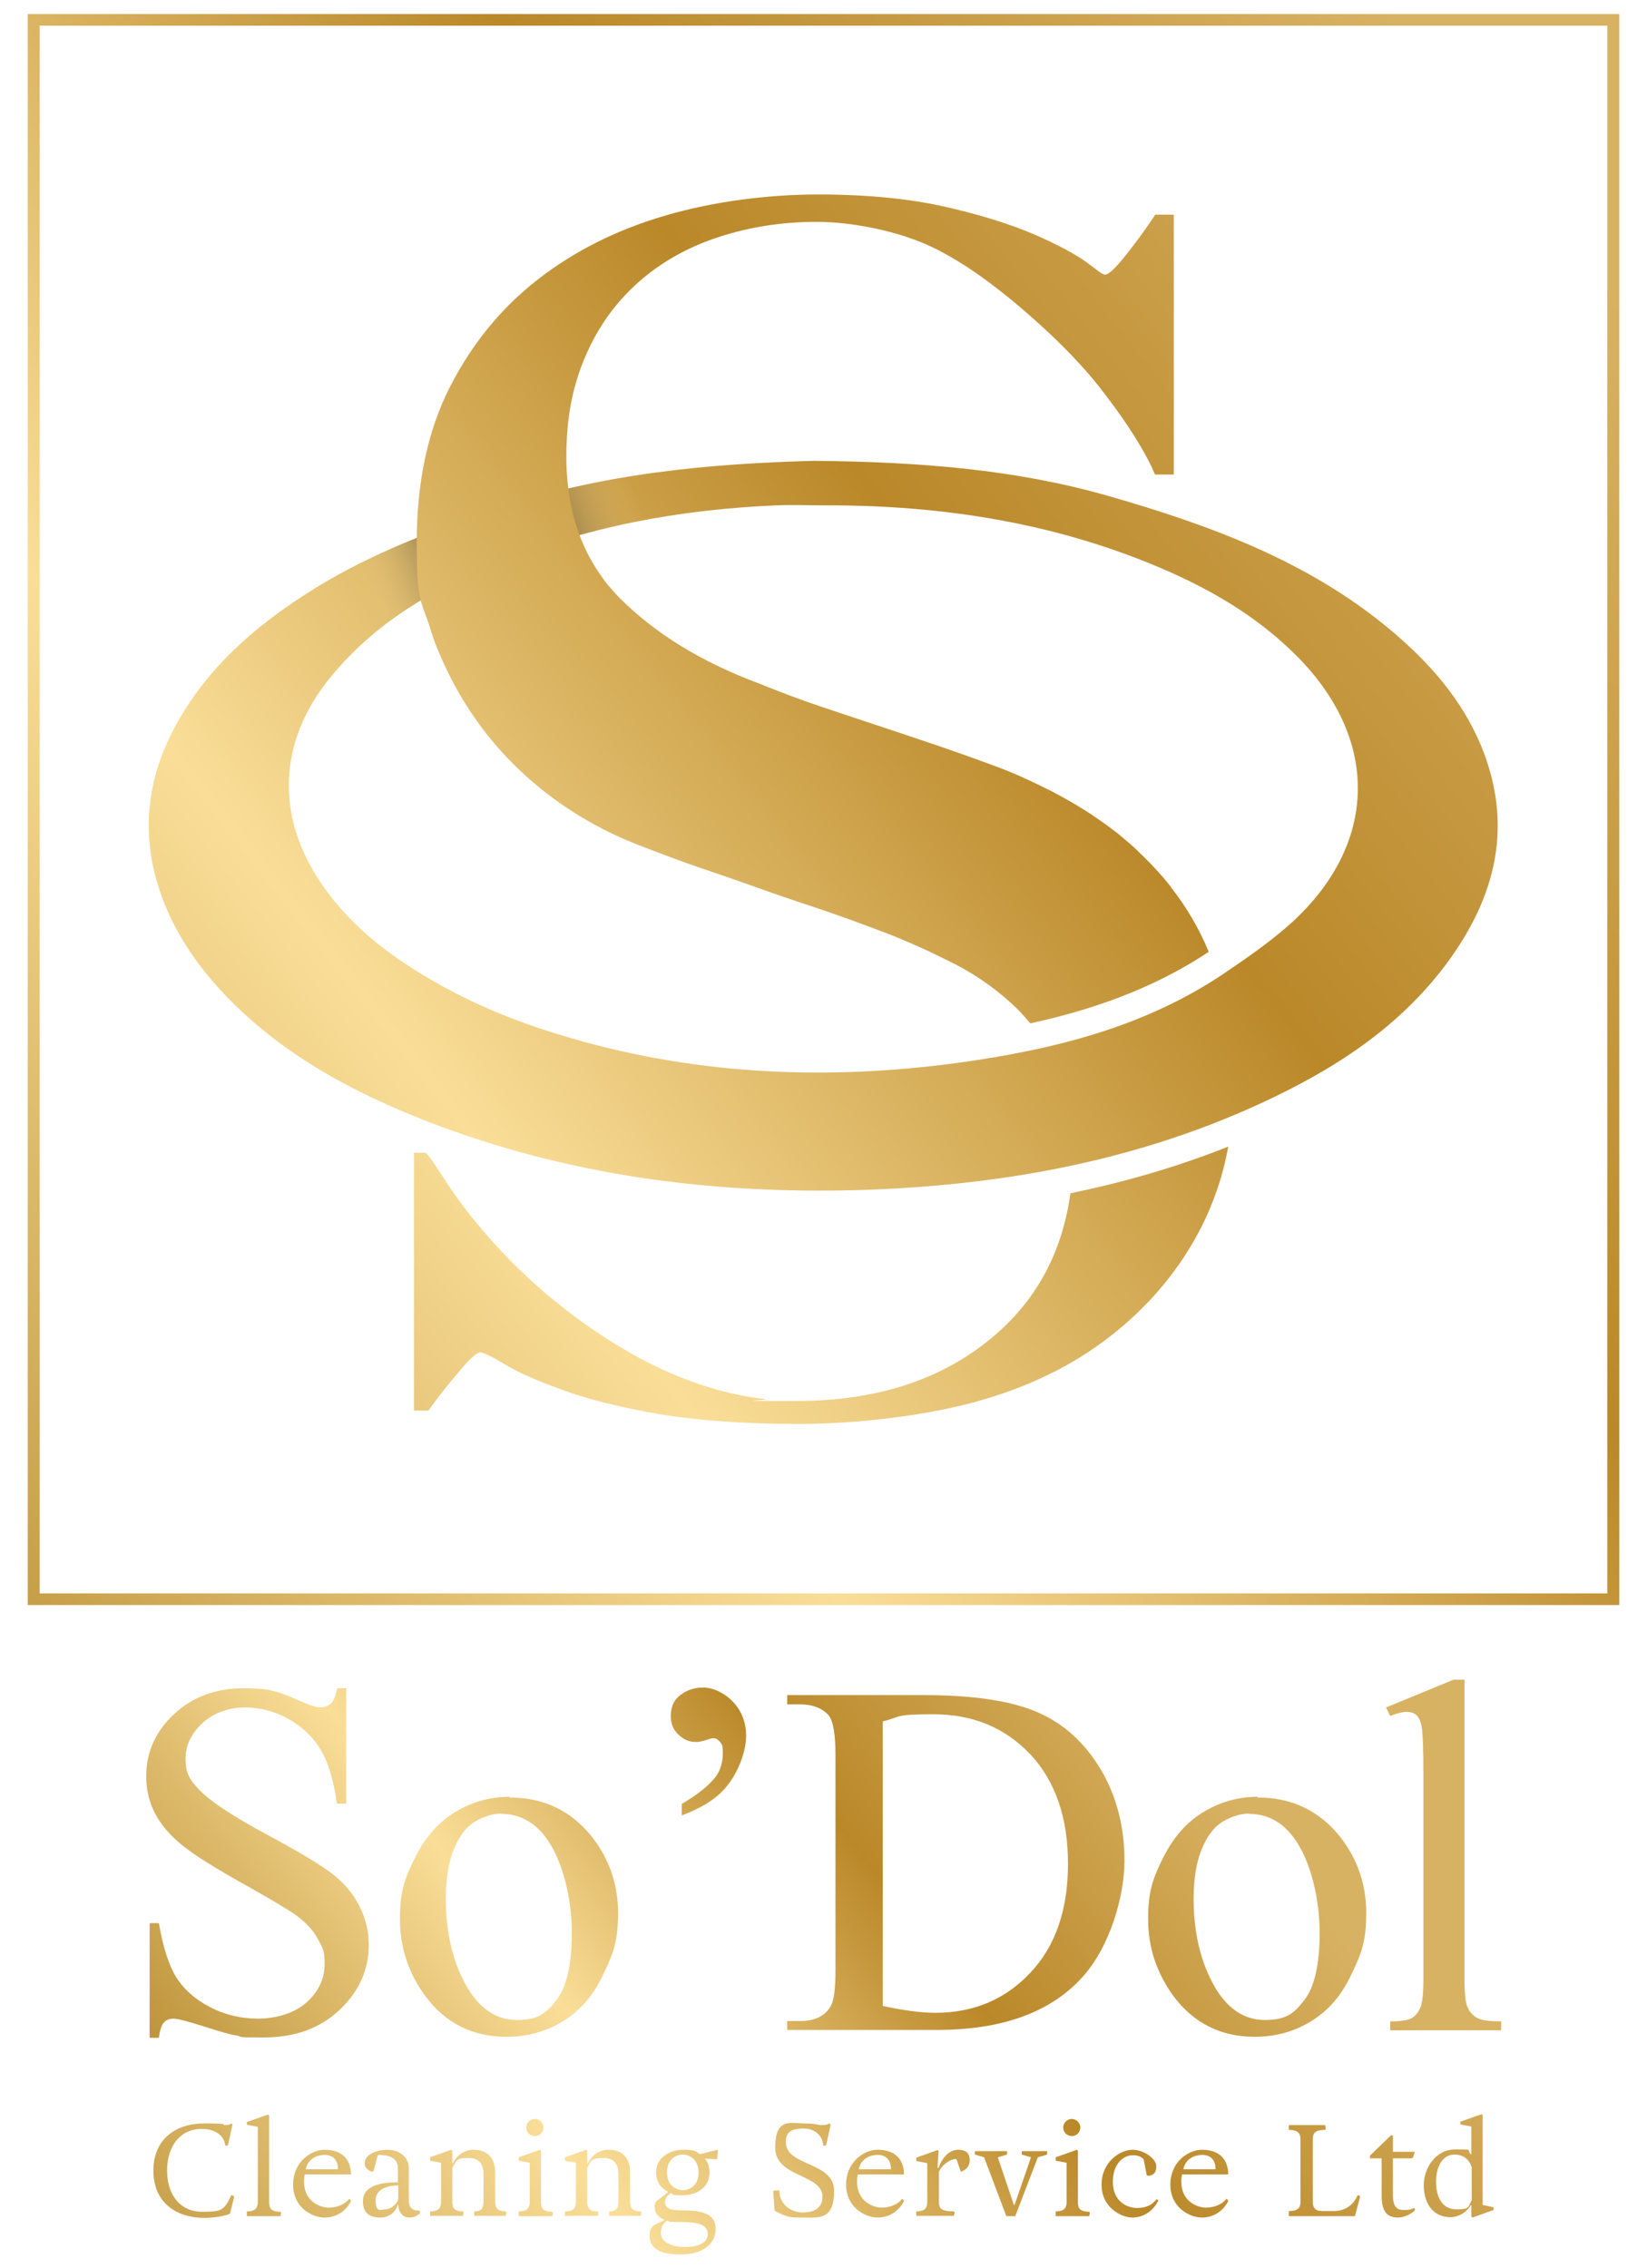
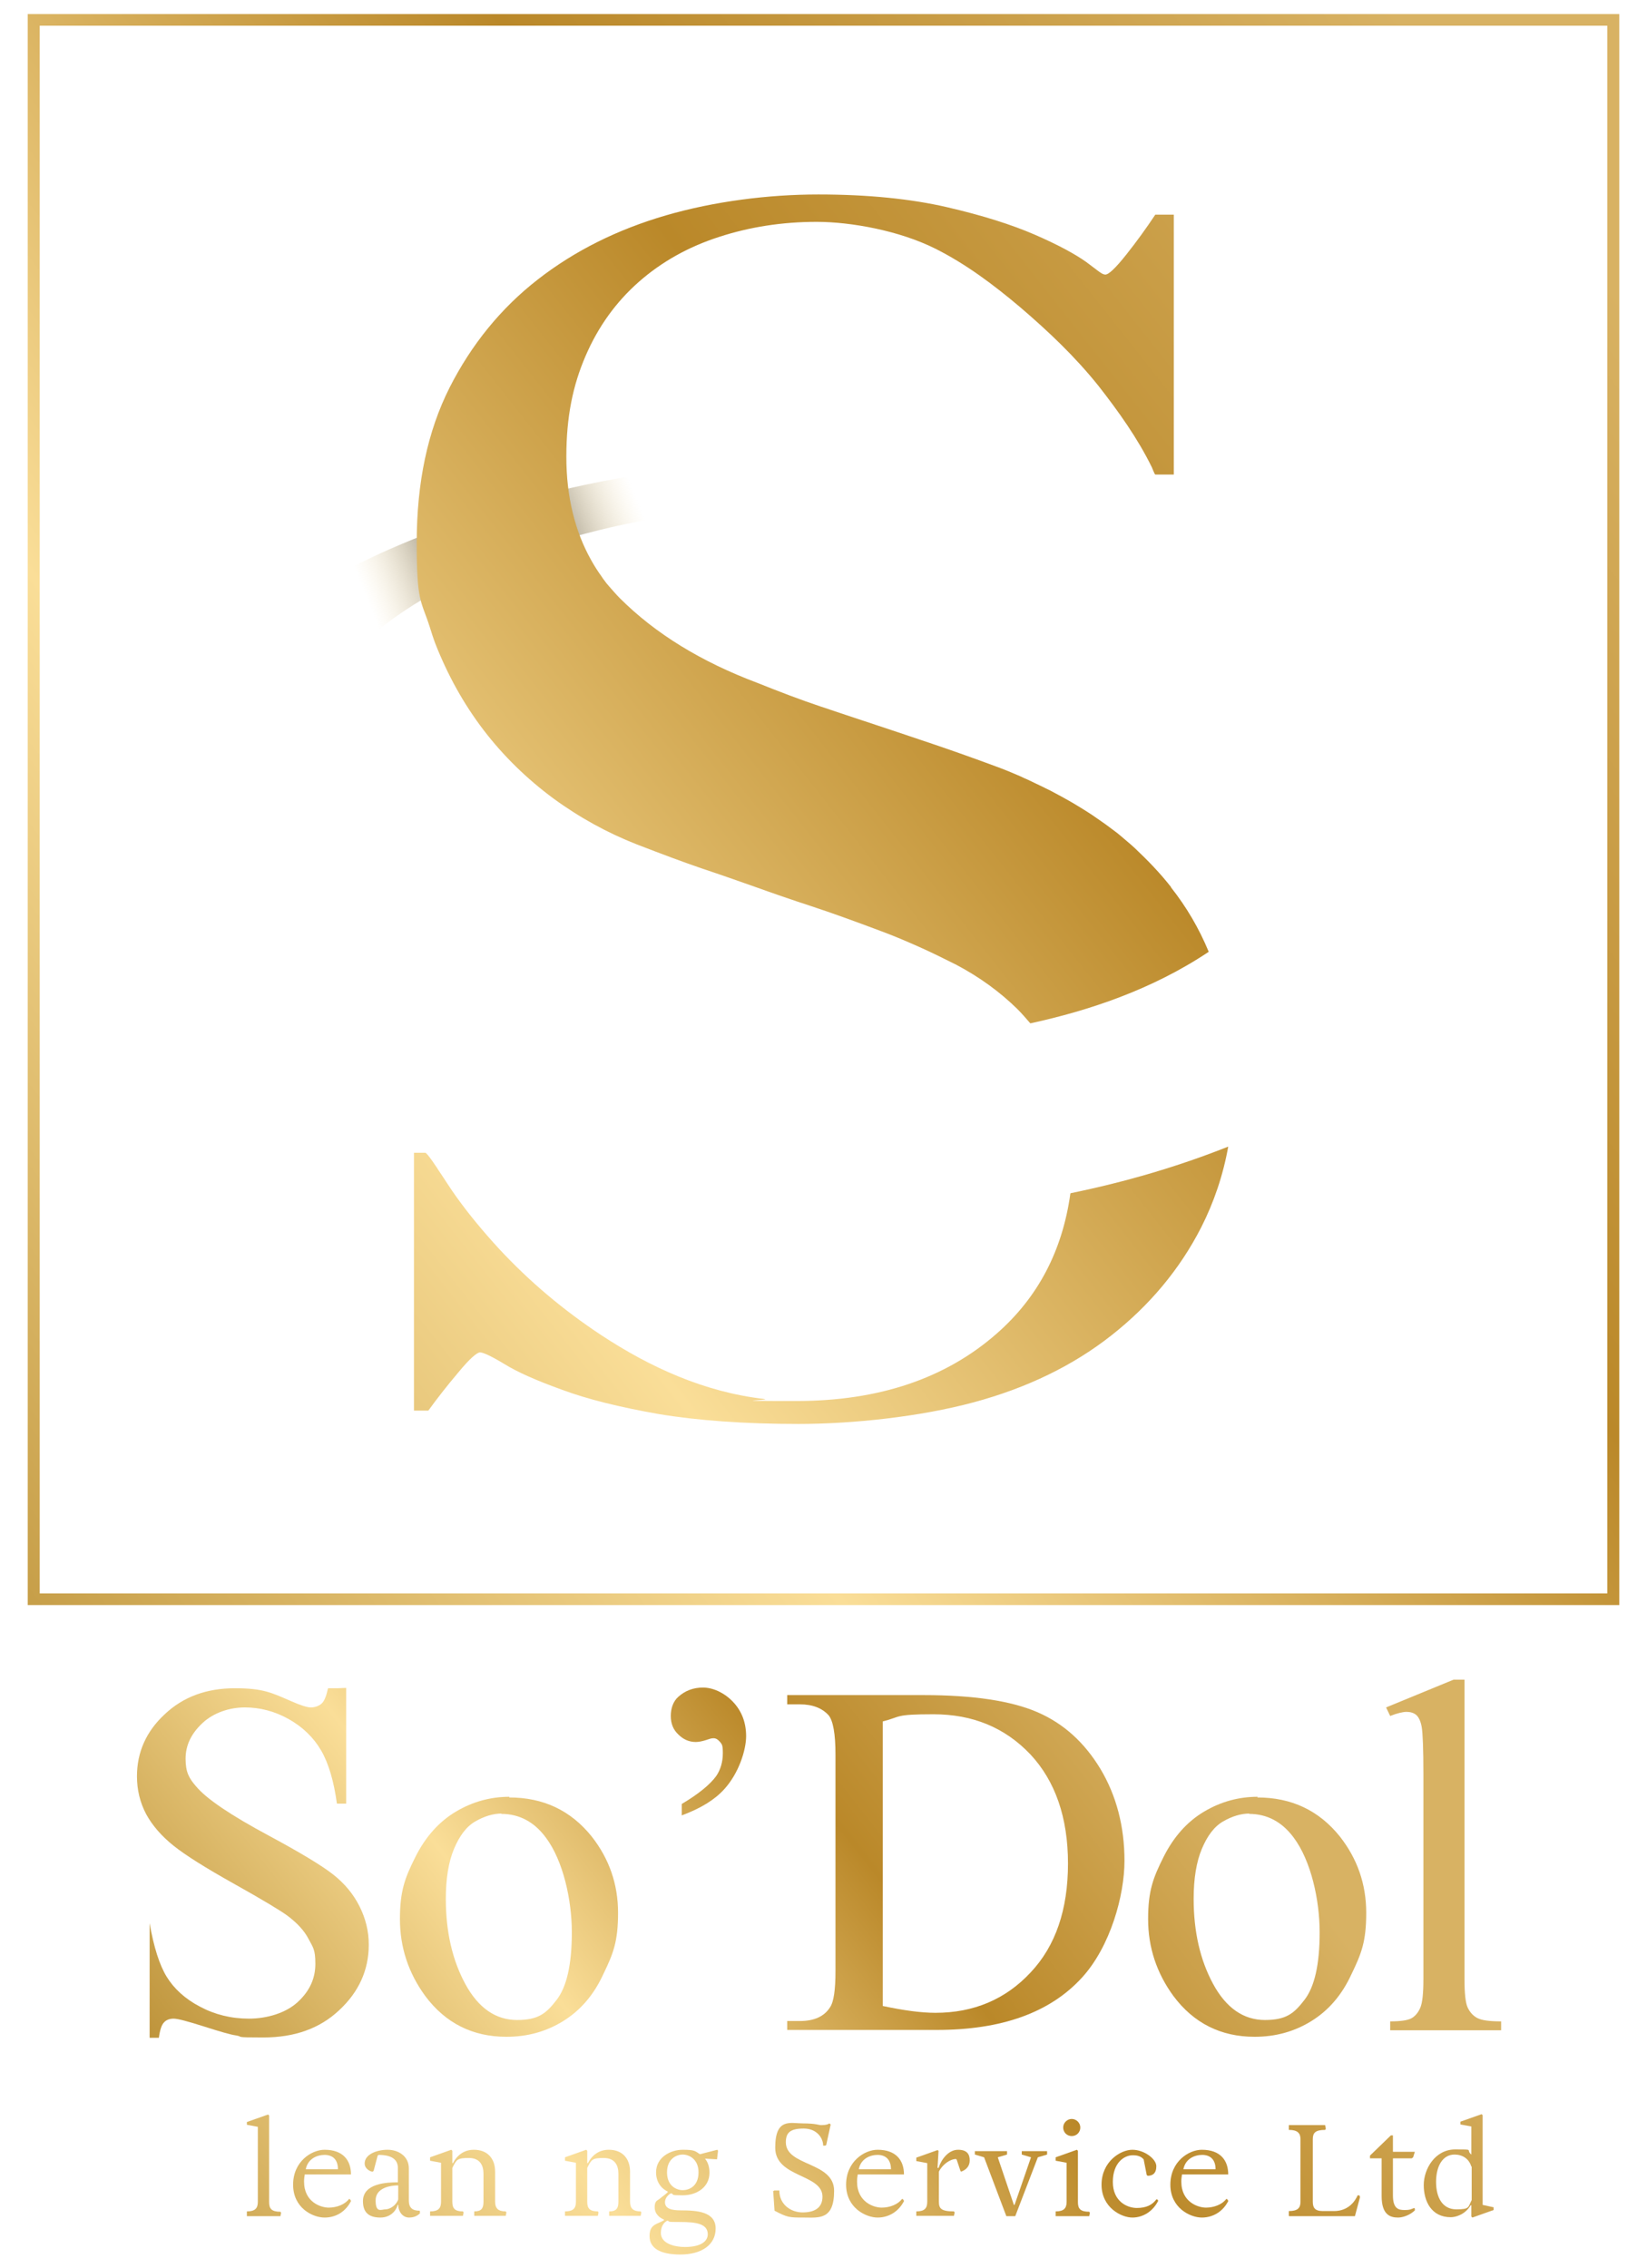
<svg xmlns="http://www.w3.org/2000/svg" xmlns:xlink="http://www.w3.org/1999/xlink" version="1.1" viewBox="0 0 481 662.4">
  <defs>
    <style>
      .cls-1 {
        fill: url(#linear-gradient-8);
      }

      .cls-2 {
        fill: url(#linear-gradient-7);
      }

      .cls-3 {
        fill: url(#linear-gradient-5);
      }

      .cls-4 {
        fill: url(#linear-gradient-6);
      }

      .cls-5 {
        fill: url(#linear-gradient-9);
      }

      .cls-6 {
        fill: url(#linear-gradient-4);
      }

      .cls-7 {
        fill: url(#linear-gradient-3);
      }

      .cls-8 {
        fill: url(#linear-gradient-2);
      }

      .cls-9 {
        fill: url(#linear-gradient);
      }

      .cls-10 {
        fill: url(#linear-gradient-10);
      }

      .cls-11 {
        fill: url(#linear-gradient-11);
      }

      .cls-12 {
        fill: url(#linear-gradient-12);
      }

      .cls-13 {
        fill: url(#linear-gradient-13);
      }

      .cls-14 {
        fill: url(#linear-gradient-19);
      }

      .cls-15 {
        fill: url(#linear-gradient-14);
      }

      .cls-16 {
        fill: url(#linear-gradient-21);
      }

      .cls-17 {
        fill: url(#linear-gradient-20);
      }

      .cls-18 {
        fill: url(#linear-gradient-22);
      }

      .cls-19 {
        fill: url(#linear-gradient-23);
      }

      .cls-20 {
        fill: url(#linear-gradient-28);
      }

      .cls-21 {
        fill: url(#linear-gradient-25);
      }

      .cls-22 {
        fill: url(#linear-gradient-32);
      }

      .cls-23 {
        fill: url(#linear-gradient-31);
      }

      .cls-24 {
        fill: url(#linear-gradient-33);
      }

      .cls-25 {
        fill: url(#linear-gradient-30);
      }

      .cls-26 {
        fill: url(#linear-gradient-15);
      }

      .cls-27 {
        fill: url(#linear-gradient-16);
      }

      .cls-28 {
        fill: url(#linear-gradient-17);
      }

      .cls-29 {
        fill: url(#linear-gradient-18);
      }

      .cls-30 {
        fill: url(#linear-gradient-34);
      }

      .cls-31 {
        fill: url(#linear-gradient-27);
      }

      .cls-32 {
        fill: url(#linear-gradient-24);
      }

      .cls-33 {
        fill: url(#linear-gradient-26);
      }

      .cls-34 {
        fill: url(#linear-gradient-29);
      }

      .cls-35 {
        display: none;
      }
    </style>
    <linearGradient id="linear-gradient" x1="-53.1" y1="562.3" x2="435.3" y2="177.6" gradientUnits="userSpaceOnUse">
      <stop offset="0" stop-color="#ae8022" />
      <stop offset=".4" stop-color="#fade98" />
      <stop offset=".7" stop-color="#ba8829" />
      <stop offset="1" stop-color="#d8b263" />
    </linearGradient>
    <linearGradient id="linear-gradient-2" x1="-50.9" y1="565.2" x2="437.5" y2="180.5" xlink:href="#linear-gradient" />
    <linearGradient id="linear-gradient-3" x1="-3.7" y1="625.1" x2="484.7" y2="240.4" xlink:href="#linear-gradient" />
    <linearGradient id="linear-gradient-4" x1="121.3" y1="276.3" x2="191.7" y2="248.4" gradientUnits="userSpaceOnUse">
      <stop offset="0" stop-color="#f5d78f" stop-opacity="0" />
      <stop offset=".5" stop-color="#000" />
      <stop offset="1" stop-color="#f7d991" stop-opacity="0" />
    </linearGradient>
    <linearGradient id="linear-gradient-5" x1="-72.9" y1="537.2" x2="415.5" y2="152.6" xlink:href="#linear-gradient" />
    <linearGradient id="linear-gradient-6" x1="-86" y1="493.6" x2="457.1" y2="65.9" xlink:href="#linear-gradient" />
    <linearGradient id="linear-gradient-7" x1="-83.5" y1="496.7" x2="459.6" y2="69" xlink:href="#linear-gradient" />
    <linearGradient id="linear-gradient-8" x1="107.3" y1="175.9" x2="185.6" y2="144.9" gradientTransform="translate(-.5 .3) rotate(-.2)" xlink:href="#linear-gradient-4" />
    <linearGradient id="linear-gradient-9" x1="-31.1" y1="563.4" x2="512.1" y2="135.6" xlink:href="#linear-gradient" />
    <linearGradient id="linear-gradient-10" x1="-108" y1="465.7" x2="435.1" y2="38" xlink:href="#linear-gradient" />
    <linearGradient id="linear-gradient-11" x1="75.8" y1="679.6" x2="326.6" y2="482.1" xlink:href="#linear-gradient" />
    <linearGradient id="linear-gradient-12" x1="75.8" y1="679.6" x2="326.6" y2="482.1" xlink:href="#linear-gradient" />
    <linearGradient id="linear-gradient-13" x1="75.8" y1="679.6" x2="326.6" y2="482.1" xlink:href="#linear-gradient" />
    <linearGradient id="linear-gradient-14" x1="75.8" y1="679.6" x2="326.6" y2="482.1" xlink:href="#linear-gradient" />
    <linearGradient id="linear-gradient-15" x1="75.8" y1="679.6" x2="326.6" y2="482.1" xlink:href="#linear-gradient" />
    <linearGradient id="linear-gradient-16" x1="75.8" y1="679.6" x2="326.6" y2="482.1" xlink:href="#linear-gradient" />
    <linearGradient id="linear-gradient-17" x1="69.9" y1="770.6" x2="390.1" y2="518.5" xlink:href="#linear-gradient" />
    <linearGradient id="linear-gradient-18" x1="69.9" y1="770.6" x2="390.1" y2="518.5" xlink:href="#linear-gradient" />
    <linearGradient id="linear-gradient-19" x1="69.9" y1="770.6" x2="390.1" y2="518.5" xlink:href="#linear-gradient" />
    <linearGradient id="linear-gradient-20" x1="69.9" y1="770.6" x2="390.1" y2="518.5" xlink:href="#linear-gradient" />
    <linearGradient id="linear-gradient-21" x1="69.9" y1="770.6" x2="390.1" y2="518.5" xlink:href="#linear-gradient" />
    <linearGradient id="linear-gradient-22" x1="69.9" y1="770.6" x2="390.1" y2="518.5" xlink:href="#linear-gradient" />
    <linearGradient id="linear-gradient-23" x1="69.9" y1="770.6" x2="390.1" y2="518.5" xlink:href="#linear-gradient" />
    <linearGradient id="linear-gradient-24" x1="69.9" y1="770.6" x2="390.1" y2="518.5" xlink:href="#linear-gradient" />
    <linearGradient id="linear-gradient-25" x1="69.9" y1="770.6" x2="390.1" y2="518.5" xlink:href="#linear-gradient" />
    <linearGradient id="linear-gradient-26" x1="69.9" y1="770.6" x2="390.1" y2="518.5" xlink:href="#linear-gradient" />
    <linearGradient id="linear-gradient-27" x1="69.9" y1="770.6" x2="390.1" y2="518.5" xlink:href="#linear-gradient" />
    <linearGradient id="linear-gradient-28" x1="69.9" y1="770.6" x2="390.1" y2="518.5" xlink:href="#linear-gradient" />
    <linearGradient id="linear-gradient-29" x1="69.9" y1="770.6" x2="390.1" y2="518.5" xlink:href="#linear-gradient" />
    <linearGradient id="linear-gradient-30" x1="69.9" y1="770.6" x2="390.1" y2="518.5" xlink:href="#linear-gradient" />
    <linearGradient id="linear-gradient-31" x1="69.9" y1="770.6" x2="390.1" y2="518.5" xlink:href="#linear-gradient" />
    <linearGradient id="linear-gradient-32" x1="69.9" y1="770.6" x2="390.1" y2="518.5" xlink:href="#linear-gradient" />
    <linearGradient id="linear-gradient-33" x1="69.9" y1="770.6" x2="390.1" y2="518.5" xlink:href="#linear-gradient" />
    <linearGradient id="linear-gradient-34" x1="69.9" y1="770.6" x2="390.1" y2="518.5" xlink:href="#linear-gradient" />
  </defs>
  <g>
    <g id="Layer_1">
      <g class="cls-35">
        <path class="cls-9" d="M449.5,540H31.5V122.1h418v418ZM34.6,536.9h411.7V125.2H34.6v411.7Z" />
        <g id="Layer_1-2">
          <path class="cls-8" d="M238,239.5c27.8.3,52.9,2.2,77.1,9.2,26.6,7.6,52.6,17.1,74.3,35.3,10,8.4,18.7,18.1,23.7,30.3,8.6,20.9,4.1,39.7-9,57.3-12.8,17.2-30.1,28.1-49.1,36.9-33.5,15.4-69,21.6-105.5,22.6-38.6,1.1-76.5-3.9-112.8-17.9-20.4-7.9-39.4-18.2-54.4-34.4-6.7-7.2-12.2-15.4-15.7-24.8-6.1-16.7-4-32.5,5-47.6,8.6-14.5,21.2-24.9,35.4-33.6,14.9-9.2,31.1-15.2,47.6-20.7,27.9-9.4,56.7-11.9,83.2-12.6ZM240.7,251.2c-4.2,0-8.3-.2-12.5,0-25.5,1.1-50.4,5.7-74.1,15.4-16.4,6.8-31.5,15.7-43,29.6-13.8,16.8-14.6,36.6-2.4,54.5,8.1,11.9,19.6,20.1,31.7,26.8,9.4,5.2,19.7,9.3,30,12.5,34.5,10.7,69.9,12.4,105.5,7.5,24.6-3.4,48.6-9.3,69.7-23.5,6.1-4.1,12.3-8.4,17.7-13.3,22.6-20.6,23.2-47.8,1.8-69.6-9.7-9.9-21.3-17-33.9-22.6-28.9-12.8-59.3-17.6-90.7-17.5Z" />
        </g>
        <path class="cls-7" d="M305.3,432c-2.1,15-8.5,27.2-19.3,36.8-13.4,11.8-30.9,17.7-52.5,17.7s-5.8-.2-8.6-.5c-15.5-1.8-29.8-8.3-42.8-16.8-9.8-6.4-18.8-14.1-26.8-22.6-4-4.3-7.7-8.8-11.2-13.5-1.6-2.2-3.1-4.6-4.6-6.8-.3-.5-3.2-4.8-3.6-4.8,0,0-2.9,0-2.9,0v67.7c-.1,0,3.8,0,3.8,0,2.3-3.2,5-6.6,7.9-10.1,2.9-3.5,4.8-5.3,5.7-5.3s3,1,6.3,3.1c3.4,2,8.4,4.3,15.1,6.8,6.7,2.5,15.2,4.6,25.4,6.3,10.2,1.8,22.5,2.6,36.8,2.6s32-1.9,46-5.7c14-3.8,26-9.6,36.1-17.5,10.1-7.9,17.9-17.4,23.6-28.5,3.4-6.6,5.7-13.6,7.1-21.2-13.1,5.2-26.9,9.2-41.4,12.2Z" />
        <path class="cls-6" d="M119.2,287.9c10.1-9.3,22.1-16,34.9-21.2,18.3-7.5,37.2-11.9,56.6-14.1.2-1.2,5.8-9.3,8-12.2-20.9,1.4-42.7,4.5-64,11.7-16.5,5.6-32.7,11.5-47.6,20.7-1.2.8-2.4,1.5-3.6,2.3,4.7,4.8,10.2,8.7,15.6,12.7Z" />
        <path class="cls-3" d="M331.8,351.4c-2.9-3.7-6.1-7.1-9.6-10.3-1.3-1.2-2.6-2.3-3.9-3.4-.8-.6-1.5-1.2-2.3-1.8-.8-.6-1.7-1.3-2.6-1.9-.8-.6-1.6-1.1-2.4-1.6-1.1-.8-2.3-1.5-3.4-2.2-.6-.4-1.2-.7-1.8-1.1-1.7-1-3.5-2-5.4-3-.6-.3-1.3-.7-2-1-1.4-.7-2.9-1.4-4.3-2-.6-.3-1.3-.6-1.9-.9-2.1-.9-4.2-1.8-6.4-2.6-5.5-2-10.9-3.9-15.9-5.7-5.1-1.8-10.1-3.4-15.1-5-5-1.6-10-3.3-15.1-5-5.1-1.8-10.6-3.8-16.4-6.1-14.9-5.5-26.9-13-36.2-22.3-1-1-1.8-2-2.7-3-.4-.5-.8-.9-1.1-1.4-.3-.4-.6-.8-.9-1.3-1-1.4-1.9-2.8-2.7-4.3h0c-4.3-7.7-6.5-16.8-6.5-27.3s1.7-18.7,5-26.5c3.4-7.7,8-14.2,14-19.5,6-5.3,13-9.2,21-11.8,8-2.6,16.6-3.9,25.6-3.9s21.7,2.3,31.1,7c8.1,4,15.4,9.5,22.3,15.4,7.4,6.3,14.5,13,20.6,20.7,5.2,6.6,10.3,13.8,14,21.4,0,.2.7,1.8.9,1.9h4.8v-68.1h-4.8c-2.3,3.5-4.9,7-7.7,10.5-2.8,3.5-4.6,5.3-5.5,5.3s-2-1.1-5-3.3c-3.1-2.2-7.6-4.6-13.6-7.2-6-2.6-13.6-5-23-7.2-9.3-2.2-20.6-3.3-33.7-3.3s-27.4,1.8-40.1,5.5c-12.7,3.7-23.9,9.3-33.6,16.9-9.7,7.6-17.4,17.1-23.2,28.5-5.8,11.4-8.6,25-8.6,40.7s1.2,15.1,3.4,22.2h0c.5,1.4.9,2.9,1.4,4.3,3.2,8.3,7.4,15.9,12.7,22.8,5.3,6.9,11.4,12.8,18.4,17.9,7,5.1,14.3,9.1,21.9,12,6.7,2.6,12.5,4.7,17.3,6.3,4.8,1.6,9.5,3.2,14,4.8,4.5,1.6,9.4,3.3,14.7,5,5.3,1.8,11.4,3.9,18.4,6.6,3.4,1.3,6.8,2.7,10,4.1,3.2,1.4,6.3,2.9,9.3,4.5.1,0,.2.1.3.2,6.1,3.2,11.5,7.1,16,11.6,1.2,1.2,2.3,2.5,3.4,3.8,15.3-3.3,31.9-8.8,46.8-18.8-2.6-6.1-5.9-11.8-9.9-16.9Z" />
      </g>
      <g>
        <g>
          <path class="cls-4" d="M472.9,468.8H8.1V4.1h464.8v464.8ZM11.6,465.4h457.8V7.5H11.6v457.8Z" />
          <g id="Layer_1-2-2" data-name="Layer_1-2">
-             <path class="cls-2" d="M237.7,134.6c30.9.3,58.8,2.5,85.8,10.2,29.6,8.5,58.5,19,82.6,39.2,11.2,9.4,20.7,20.1,26.4,33.7,9.6,23.2,4.5,44.1-10,63.7-14.2,19.1-33.5,31.3-54.6,41-37.2,17.1-76.8,24-117.3,25.2-42.9,1.2-85-4.3-125.4-19.9-22.6-8.8-43.8-20.2-60.5-38.2-7.4-8-13.6-17.1-17.4-27.5-6.8-18.6-4.4-36.2,5.6-52.9,9.6-16.1,23.6-27.7,39.3-37.4,16.5-10.2,34.6-16.9,52.9-23.1,31-10.5,63-13.2,92.5-14ZM240.7,147.6c-4.6,0-9.3-.2-13.9,0-28.4,1.2-56,6.3-82.4,17.1-18.3,7.5-35,17.4-47.8,33-15.4,18.7-16.3,40.7-2.6,60.6,9,13.2,21.7,22.3,35.3,29.8,10.5,5.8,21.9,10.4,33.4,13.9,38.4,11.9,77.7,13.8,117.3,8.4,27.4-3.8,54.1-10.3,77.5-26.1,6.8-4.6,13.6-9.3,19.7-14.8,25.1-22.9,25.8-53.1,2-77.4-10.8-11-23.7-18.9-37.7-25.1-32.1-14.2-66-19.5-100.8-19.4Z" />
-           </g>
+             </g>
          <path class="cls-1" d="M105,188.7c11.2-10.4,24.5-17.8,38.8-23.7,20.3-8.4,41.3-13.3,62.9-15.8.2-1.4,6.4-10.3,8.9-13.6-23.3,1.6-47.5,5.2-71.1,13.2-18.3,6.2-36.4,12.9-52.9,23.2-1.4.8-2.7,1.7-4,2.6,5.2,5.3,11.4,9.6,17.4,14.1Z" />
          <path class="cls-5" d="M312.6,348.6c-2.3,16.6-9.4,30.3-21.5,40.9-14.9,13.1-34.4,19.7-58.4,19.7s-6.4-.2-9.6-.6c-17.3-2-33.2-9.2-47.6-18.7-10.9-7.2-20.9-15.6-29.8-25.2-4.4-4.8-8.6-9.8-12.4-15.1-1.8-2.5-3.4-5.1-5.1-7.6-.3-.5-3.5-5.4-4-5.3,0,0-3.3,0-3.3,0v75.3c-.1,0,4.2,0,4.2,0,2.6-3.6,5.5-7.3,8.8-11.2,3.2-3.9,5.4-5.8,6.3-5.8s3.3,1.1,7.1,3.4c3.7,2.3,9.3,4.8,16.8,7.5,7.5,2.8,16.9,5.1,28.2,7.1,11.4,1.9,25,2.9,40.9,2.9s35.5-2.1,51.1-6.3c15.6-4.2,29-10.7,40.2-19.5,11.2-8.8,20-19.3,26.3-31.6,3.7-7.3,6.4-15.2,7.9-23.6-14.6,5.8-29.9,10.3-46,13.6Z" />
          <path class="cls-10" d="M342,259.1c-3.2-4.1-6.8-7.8-10.6-11.4-1.4-1.3-2.9-2.5-4.4-3.8-.8-.7-1.7-1.3-2.6-2-.9-.7-1.9-1.4-2.9-2.1-.9-.6-1.7-1.2-2.6-1.8-1.2-.8-2.5-1.6-3.8-2.4-.7-.4-1.3-.8-2-1.2-1.9-1.1-3.9-2.2-6-3.3-.7-.4-1.5-.7-2.2-1.1-1.6-.8-3.2-1.5-4.8-2.3-.7-.3-1.4-.6-2.2-1-2.3-1-4.7-2-7.2-2.9-6.2-2.3-12.1-4.4-17.7-6.3-5.7-1.9-11.2-3.8-16.7-5.6-5.5-1.8-11.1-3.7-16.8-5.6-5.7-1.9-11.7-4.2-18.2-6.8-16.5-6.2-29.9-14.4-40.3-24.8-1.1-1.1-2-2.2-3-3.3-.4-.5-.9-1-1.3-1.6-.4-.5-.7-.9-1-1.4-1.1-1.5-2.1-3.1-3-4.7h0c-4.8-8.5-7.3-18.6-7.3-30.3s1.9-20.8,5.6-29.4c3.7-8.6,8.9-15.8,15.6-21.7,6.6-5.8,14.4-10.2,23.4-13.1,8.9-2.9,18.4-4.4,28.5-4.4s24.2,2.6,34.6,7.8c9,4.5,17.1,10.6,24.8,17.1,8.3,7.1,16.1,14.5,22.9,23,5.8,7.4,11.5,15.4,15.6,23.8.1.2.8,2.1,1,2.1h5.4V62.7h-5.4c-2.6,3.9-5.4,7.8-8.5,11.7-3.1,3.9-5.1,5.8-6.1,5.8s-2.2-1.2-5.6-3.7c-3.4-2.4-8.4-5.1-15.1-8-6.7-2.9-15.2-5.6-25.6-8-10.4-2.4-22.9-3.7-37.5-3.7s-30.4,2-44.5,6.1c-14.1,4.1-26.6,10.3-37.4,18.7-10.8,8.4-19.4,19-25.8,31.6-6.4,12.7-9.6,27.7-9.6,45.3s1.3,16.8,3.8,24.6h0c.5,1.6,1,3.2,1.6,4.8,3.6,9.2,8.3,17.7,14.1,25.3,5.8,7.6,12.7,14.3,20.4,20,7.8,5.7,15.9,10.1,24.3,13.4,7.5,2.9,13.9,5.3,19.2,7.1,5.4,1.8,10.5,3.6,15.6,5.4,5,1.8,10.5,3.7,16.3,5.6,5.8,1.9,12.7,4.4,20.4,7.3,3.8,1.4,7.5,3,11.1,4.6,3.6,1.6,7,3.3,10.4,5,.1,0,.2.1.4.2,6.8,3.6,12.7,7.9,17.8,12.9,1.3,1.3,2.6,2.8,3.8,4.2,17-3.7,35.5-9.8,52.1-20.9-2.8-6.8-6.5-13.1-11-18.8Z" />
        </g>
        <g>
          <g>
-             <path class="cls-11" d="M101.1,493v33.8h-2.7c-.9-6.5-2.4-11.7-4.6-15.5-2.2-3.8-5.4-6.9-9.5-9.2-4.1-2.3-8.4-3.4-12.8-3.4s-9.1,1.5-12.4,4.6c-3.3,3.1-4.9,6.5-4.9,10.4s1,5.7,3.1,8.1c3,3.6,10.1,8.4,21.3,14.4,9.1,4.9,15.4,8.7,18.7,11.3,3.3,2.6,5.9,5.7,7.7,9.3s2.7,7.3,2.7,11.2c0,7.4-2.9,13.8-8.6,19.1-5.7,5.4-13.1,8-22.2,8s-5.5-.2-8-.6c-1.5-.2-4.6-1.1-9.3-2.6s-7.7-2.3-8.9-2.3-2.2.4-2.8,1.1c-.7.7-1.2,2.2-1.5,4.5h-2.7v-33.5h2.7c1.2,7,2.9,12.3,5,15.7s5.3,6.4,9.7,8.7c4.3,2.3,9.1,3.5,14.3,3.5s10.7-1.6,14.2-4.8c3.5-3.2,5.2-6.9,5.2-11.2s-.7-4.8-2-7.3c-1.3-2.5-3.4-4.7-6.2-6.8-1.9-1.4-7-4.5-15.4-9.2s-14.3-8.4-17.8-11.2c-3.5-2.8-6.2-5.9-8-9.2-1.8-3.4-2.7-7.1-2.7-11.1,0-7,2.7-13.1,8.1-18.1,5.4-5.1,12.2-7.6,20.5-7.6s10.7,1.3,16.5,3.8c2.7,1.2,4.6,1.8,5.7,1.8s2.3-.4,3.1-1.1,1.4-2.2,1.9-4.5h2.7Z" />
+             <path class="cls-11" d="M101.1,493v33.8h-2.7c-.9-6.5-2.4-11.7-4.6-15.5-2.2-3.8-5.4-6.9-9.5-9.2-4.1-2.3-8.4-3.4-12.8-3.4s-9.1,1.5-12.4,4.6c-3.3,3.1-4.9,6.5-4.9,10.4s1,5.7,3.1,8.1c3,3.6,10.1,8.4,21.3,14.4,9.1,4.9,15.4,8.7,18.7,11.3,3.3,2.6,5.9,5.7,7.7,9.3s2.7,7.3,2.7,11.2c0,7.4-2.9,13.8-8.6,19.1-5.7,5.4-13.1,8-22.2,8s-5.5-.2-8-.6c-1.5-.2-4.6-1.1-9.3-2.6s-7.7-2.3-8.9-2.3-2.2.4-2.8,1.1c-.7.7-1.2,2.2-1.5,4.5h-2.7v-33.5c1.2,7,2.9,12.3,5,15.7s5.3,6.4,9.7,8.7c4.3,2.3,9.1,3.5,14.3,3.5s10.7-1.6,14.2-4.8c3.5-3.2,5.2-6.9,5.2-11.2s-.7-4.8-2-7.3c-1.3-2.5-3.4-4.7-6.2-6.8-1.9-1.4-7-4.5-15.4-9.2s-14.3-8.4-17.8-11.2c-3.5-2.8-6.2-5.9-8-9.2-1.8-3.4-2.7-7.1-2.7-11.1,0-7,2.7-13.1,8.1-18.1,5.4-5.1,12.2-7.6,20.5-7.6s10.7,1.3,16.5,3.8c2.7,1.2,4.6,1.8,5.7,1.8s2.3-.4,3.1-1.1,1.4-2.2,1.9-4.5h2.7Z" />
            <path class="cls-12" d="M148.7,525c10,0,18,3.8,24.1,11.4,5.1,6.5,7.7,13.9,7.7,22.3s-1.4,11.9-4.3,17.9c-2.8,6.1-6.7,10.6-11.7,13.7-5,3.1-10.5,4.6-16.6,4.6-9.9,0-17.8-4-23.7-11.9-4.9-6.7-7.4-14.2-7.4-22.5s1.5-12.1,4.5-18.1c3-6,7-10.4,11.9-13.3,4.9-2.9,10.1-4.3,15.6-4.3ZM146.5,529.7c-2.5,0-5.1.8-7.7,2.3-2.6,1.5-4.6,4.2-6.2,8s-2.4,8.7-2.4,14.6c0,9.6,1.9,17.9,5.7,24.9,3.8,7,8.9,10.5,15.1,10.5s8.5-1.9,11.5-5.8c3-3.8,4.5-10.4,4.5-19.8s-2.5-20.9-7.6-27.7c-3.4-4.6-7.8-6.9-13-6.9Z" />
            <path class="cls-13" d="M199.1,530.3v-3.4c4.9-2.9,8.3-5.7,10.1-8.2,1.2-1.8,1.9-4,1.9-6.6s-.3-2.6-.8-3.3c-.6-.7-1.2-1.1-1.9-1.1s-1.2.2-2.1.5c-1.2.4-2.3.6-3.1.6-1.9,0-3.6-.7-5.1-2.2-1.5-1.4-2.2-3.2-2.2-5.4s.7-4.3,2.2-5.6c2-1.8,4.4-2.7,7.2-2.7s6.1,1.4,8.7,4.1c2.6,2.7,3.9,6.1,3.9,10.1s-2.1,10.8-6.4,15.5c-2.8,3.1-6.9,5.6-12.3,7.6Z" />
            <path class="cls-15" d="M229.9,593v-2.7h3.7c4.1,0,7.1-1.3,8.8-4,1.1-1.6,1.6-5.1,1.6-10.7v-63.1c0-6.1-.7-9.9-2-11.5-1.9-2.1-4.7-3.2-8.4-3.2h-3.7v-2.7h39.8c14.6,0,25.7,1.7,33.3,5,7.6,3.3,13.7,8.8,18.4,16.6,4.6,7.7,7,16.7,7,26.8s-4.1,25-12.4,34.1c-9.3,10.2-23.4,15.3-42.4,15.3h-43.7ZM257.8,585.9c6.1,1.3,11.2,2,15.4,2,11.1,0,20.4-3.9,27.7-11.7,7.4-7.8,11-18.5,11-31.9s-3.7-24.1-11-31.9c-7.4-7.8-16.8-11.7-28.3-11.7s-9.3.7-14.8,2.1v83.1Z" />
            <path class="cls-26" d="M367.2,525c10,0,18,3.8,24.1,11.4,5.1,6.5,7.7,13.9,7.7,22.3s-1.4,11.9-4.3,17.9c-2.8,6.1-6.7,10.6-11.7,13.7-5,3.1-10.5,4.6-16.6,4.6-9.9,0-17.8-4-23.7-11.9-4.9-6.7-7.4-14.2-7.4-22.5s1.5-12.1,4.5-18.1c3-6,7-10.4,11.9-13.3,4.9-2.9,10.1-4.3,15.6-4.3ZM364.9,529.7c-2.5,0-5.1.8-7.7,2.3-2.6,1.5-4.6,4.2-6.2,8s-2.4,8.7-2.4,14.6c0,9.6,1.9,17.9,5.7,24.9,3.8,7,8.9,10.5,15.1,10.5s8.5-1.9,11.5-5.8c3-3.8,4.5-10.4,4.5-19.8s-2.5-20.9-7.6-27.7c-3.4-4.6-7.8-6.9-13-6.9Z" />
            <path class="cls-27" d="M427.7,490.5v87.6c0,4.1.3,6.9.9,8.2.6,1.3,1.5,2.4,2.8,3.1s3.6,1,7,1v2.6h-32.4v-2.6c3,0,5.1-.3,6.2-.9,1.1-.6,2-1.7,2.6-3.1.6-1.4.9-4.2.9-8.3v-60c0-7.4-.2-12-.5-13.7-.3-1.7-.9-2.9-1.6-3.5-.7-.6-1.7-.9-2.8-.9s-2.8.4-4.8,1.2l-1.2-2.5,19.7-8.1h3.2Z" />
          </g>
          <g>
-             <path class="cls-28" d="M67.3,646.5c-1.4.8-5.2,1.3-7.5,1.3-8.5,0-15-4.6-15-13.8s6.5-13.8,14.9-13.8,4.6.5,5.9.5,1.7-.3,2-.5l.3.3-1.3,6-.3.2h-.5c-.4-3.4-3.5-4.9-6.9-4.9-6,0-10.1,4.7-10.1,12.2s4.2,12,10.1,12,6.5-.3,8.7-4.9l.6.3.2.3-1.2,4.7Z" />
            <path class="cls-29" d="M72.1,647.2v-1.3c2.4,0,3.2-.9,3.2-2.8v-21.9l-3.2-.6v-.8l6.2-2.2.3.3v25.3c0,1.9.7,2.8,3.3,2.8l.2.3-.2,1h-9.8Z" />
            <path class="cls-14" d="M102.6,642.7c-1.5,3.1-4.3,5-7.8,5s-9.2-2.8-9.2-9.6,5.4-10.2,9.2-10.2c5.4,0,7.7,3.1,7.7,7.2h-13.5c-.1.7-.2,1.2-.2,2.1,0,6,4.9,7.6,7.2,7.6s4.7-.9,5.9-2.5h.3c0,.1.3.5.3.5ZM98.7,633.6c0-3-1.7-4.2-3.9-4.2s-4.9,1.1-5.5,4.2h9.5Z" />
            <path class="cls-17" d="M122.7,646.4c-1,1.1-2.4,1.3-3.2,1.3-2.1,0-3.2-2-3.2-3.7h-.2c0,.6-1.3,3.7-5,3.7s-5.1-1.8-5.1-4.8c0-5.2,7-5.5,10.2-5.5v-4.2c0-2.3-1.6-3.8-5.6-3.8l-.3.2-1.2,4.5-.3.2c-.6,0-2.3-.8-2.3-2.4,0-2.6,3.4-4,6.7-4s6.2,2,6.2,5.4v9.4c0,2.3,1.2,3,3.2,3v.2c.1,0,0,.4,0,.4ZM116.4,638.3c-2.2,0-6.7.6-6.7,4.4s1.7,2.6,2.9,2.6,3.1-1.1,3.7-2.9v-4.2Z" />
            <path class="cls-16" d="M138.5,647.2v-1.3c2.1,0,2.7-.9,2.7-2.8v-8.2c0-2.3-.9-4.6-4.3-4.6s-3.6.5-4.8,2.9v9.9c0,1.9.7,2.8,3.1,2.8l.2.3-.2,1h-9.6v-1.3c2.4,0,3.2-.9,3.2-2.8v-11.4l-3.2-.6v-1l6.2-2.2.3.3v3.6h.2c1.3-2.5,3.4-3.9,6.1-3.9,4,0,6.2,2.6,6.2,6.4v8.8c0,1.9.9,2.8,3.1,2.8l.2.3-.2,1h-9.2Z" />
-             <path class="cls-18" d="M151.5,647.2v-1.3c2.4,0,3.2-.9,3.2-2.8v-11.4l-3.2-.6v-1l6.2-2.2.3.3v15c0,1.9.7,2.8,3.3,2.8l.2.3-.2,1h-9.8ZM153.7,621.4c0-1.4,1.2-2.5,2.5-2.5s2.5,1.1,2.5,2.5-1.1,2.5-2.5,2.5-2.5-1.1-2.5-2.5Z" />
            <path class="cls-19" d="M177.9,647.2v-1.3c2.1,0,2.7-.9,2.7-2.8v-8.2c0-2.3-.9-4.6-4.3-4.6s-3.6.5-4.8,2.9v9.9c0,1.9.7,2.8,3.1,2.8l.2.3-.2,1h-9.6v-1.3c2.4,0,3.2-.9,3.2-2.8v-11.4l-3.2-.6v-1l6.2-2.2.3.3v3.6h.2c1.3-2.5,3.4-3.9,6.1-3.9,4,0,6.2,2.6,6.2,6.4v8.8c0,1.9.9,2.8,3.1,2.8l.2.3-.2,1h-9.2Z" />
            <path class="cls-32" d="M193.9,648.3c-1.2-.5-2.7-1.6-2.7-3.6s.8-1.9,1.6-2.6c.7-.6,1.5-1.1,2.2-1.8v-.2c-2.1-1-3.4-3-3.4-5.6,0-4.4,4.2-6.6,7.8-6.6s3.6.4,5,1.3l5.1-1.3.2.3-.3,2.5-3.5-.2h0c.9,1.1,1.3,2.5,1.3,4.1,0,4.3-3.8,6.6-7.8,6.6s-2.3-.2-3.4-.6c-.9.4-1.8,1.5-1.8,2.6,0,2,2.1,2.4,4.7,2.4,4.7,0,10.1.4,10.1,5.3s-4.3,7.6-10.3,7.6-9-1.9-9-5.4,2.2-3.4,4.2-4.6v-.2ZM193,652.2c0,3.1,4,4.1,7,4.1,5.2,0,6.7-2,6.7-3.7,0-3.1-3.4-3.6-8-3.6s-2.7-.1-3.8-.4c-.8.4-1.9,1.4-1.9,3.6ZM204,634.5c0-3.9-2.8-5.2-4.6-5.2s-4.6,1.2-4.6,5.2,2.8,5.2,4.6,5.2,4.6-1.1,4.6-5.2Z" />
            <path class="cls-21" d="M225.7,640.1l.4-.3h1.5c0,4.2,3.5,6.4,6.8,6.4s5.8-1.2,5.8-4.6c0-6.7-13.8-5.5-13.8-14.3s4.4-7.1,8.1-7.1,4.7.5,5.2.5,1.9,0,2.5-.5l.4.3-1.3,6-.3.2h-.6c0-2.2-1.8-5-5.7-5s-5.2,1.2-5.2,4c0,7.1,14.1,5.6,14.1,14.2s-4.5,7.8-8.8,7.8-4.8,0-8.6-2l-.4-5.8Z" />
            <path class="cls-33" d="M264.1,642.7c-1.5,3.1-4.4,5-7.8,5s-9.2-2.8-9.2-9.6,5.4-10.2,9.2-10.2c5.4,0,7.7,3.1,7.7,7.2h-13.5c-.1.7-.2,1.2-.2,2.1,0,6,4.9,7.6,7.2,7.6s4.7-.9,5.9-2.5h.3c0,.1.3.5.3.5ZM260.2,633.6c0-3-1.7-4.2-3.9-4.2s-4.9,1.1-5.5,4.2h9.5Z" />
            <path class="cls-31" d="M267.6,647.2v-1.3c2.4,0,3.2-.9,3.2-2.8v-11.3l-3.2-.6v-1l6.2-2.2.3.2-.3,5h.3c.8-2.5,2.9-5.3,5.7-5.3s3.4,1.5,3.4,3.1-.9,2.7-2.5,3.3l-.2-.2-1.1-3.3-.2-.2c-1.7,0-4,1.6-5,3.7v8.8c0,1.9.6,2.8,4.4,2.8l.2.3-.2,1h-10.9Z" />
            <path class="cls-20" d="M293.9,647.3l-6.5-17.2-2.7-.8v-1h9.4v1l-2.7.8,4.7,13.9h.2l4.8-13.9-2.7-.8v-1h7.4v1l-2.7.8-6.6,17.2h-2.5Z" />
            <path class="cls-34" d="M308.3,647.2v-1.3c2.4,0,3.2-.9,3.2-2.8v-11.4l-3.2-.6v-1l6.2-2.2.3.3v15c0,1.9.7,2.8,3.3,2.8l.2.3-.2,1h-9.8ZM310.5,621.4c0-1.4,1.2-2.5,2.5-2.5s2.5,1.1,2.5,2.5-1.1,2.5-2.5,2.5-2.5-1.1-2.5-2.5Z" />
            <path class="cls-25" d="M338.3,642.7c-1.5,3.1-4.4,5-7.6,5s-9-2.9-9-9.6,5.5-10.2,9-10.2,7,2.7,7,4.8-1.1,2.8-2.5,2.8l-.3-.2-.9-4.6h0c-.8-.9-1.8-1.2-3.2-1.2-2.4,0-5.8,2.1-5.8,7.8s4.2,7.6,7,7.6,4.5-.9,5.7-2.5h.3c0,0,.3.5.3.5Z" />
            <path class="cls-23" d="M358.8,642.7c-1.5,3.1-4.4,5-7.8,5s-9.2-2.8-9.2-9.6,5.4-10.2,9.2-10.2c5.4,0,7.7,3.1,7.7,7.2h-13.5c-.1.7-.2,1.2-.2,2.1,0,6,4.9,7.6,7.2,7.6s4.7-.9,5.9-2.5h.3c0,.1.3.5.3.5ZM355,633.6c0-3-1.7-4.2-3.9-4.2s-4.9,1.1-5.5,4.2h9.5Z" />
            <path class="cls-22" d="M376.4,647.2v-1.4c2.6,0,3.4-.9,3.4-2.7v-18.3c0-1.7-.8-2.7-3.4-2.7v-1.4h10.6l.2,1.1-.2.3c-2.9,0-3.6.9-3.6,2.7v18.3c0,1.7.6,2.7,2.9,2.7h3.4c1.7,0,5-.6,6.8-4.6h.5c0,.1.2.5.2.5l-1.5,5.6h-19.2Z" />
            <path class="cls-24" d="M413.1,645.7c-1.4,1.3-3.4,2-4.8,2-2.3,0-4.8-.8-4.8-6.3v-11h-3.4v-.8l6.1-5.9h.6v4.8h6.4l-.5,1.6-.4.3h-5.5v10.8c0,4,1.7,4.3,3.4,4.3s2-.3,2.8-.6l.2.2v.5Z" />
            <path class="cls-30" d="M430,647.7l-.3-.3v-3.3h-.2c-1.7,2.9-4.6,3.5-5.8,3.5-5.7,0-7.9-4.7-7.9-9.4s3.3-10.4,9.2-10.4,2.9,0,4.7,1.5v-8.2l-3.2-.6v-.8l6.2-2.2.3.3v26.2l3.2.7v.8l-6.2,2.2ZM429.7,632.8c-.7-2.3-2.6-3.5-4.9-3.5-3.5,0-5.4,3.4-5.4,8s1.9,8,5.9,8,3.4-.6,4.5-2.7v-9.8Z" />
          </g>
        </g>
      </g>
    </g>
  </g>
</svg>